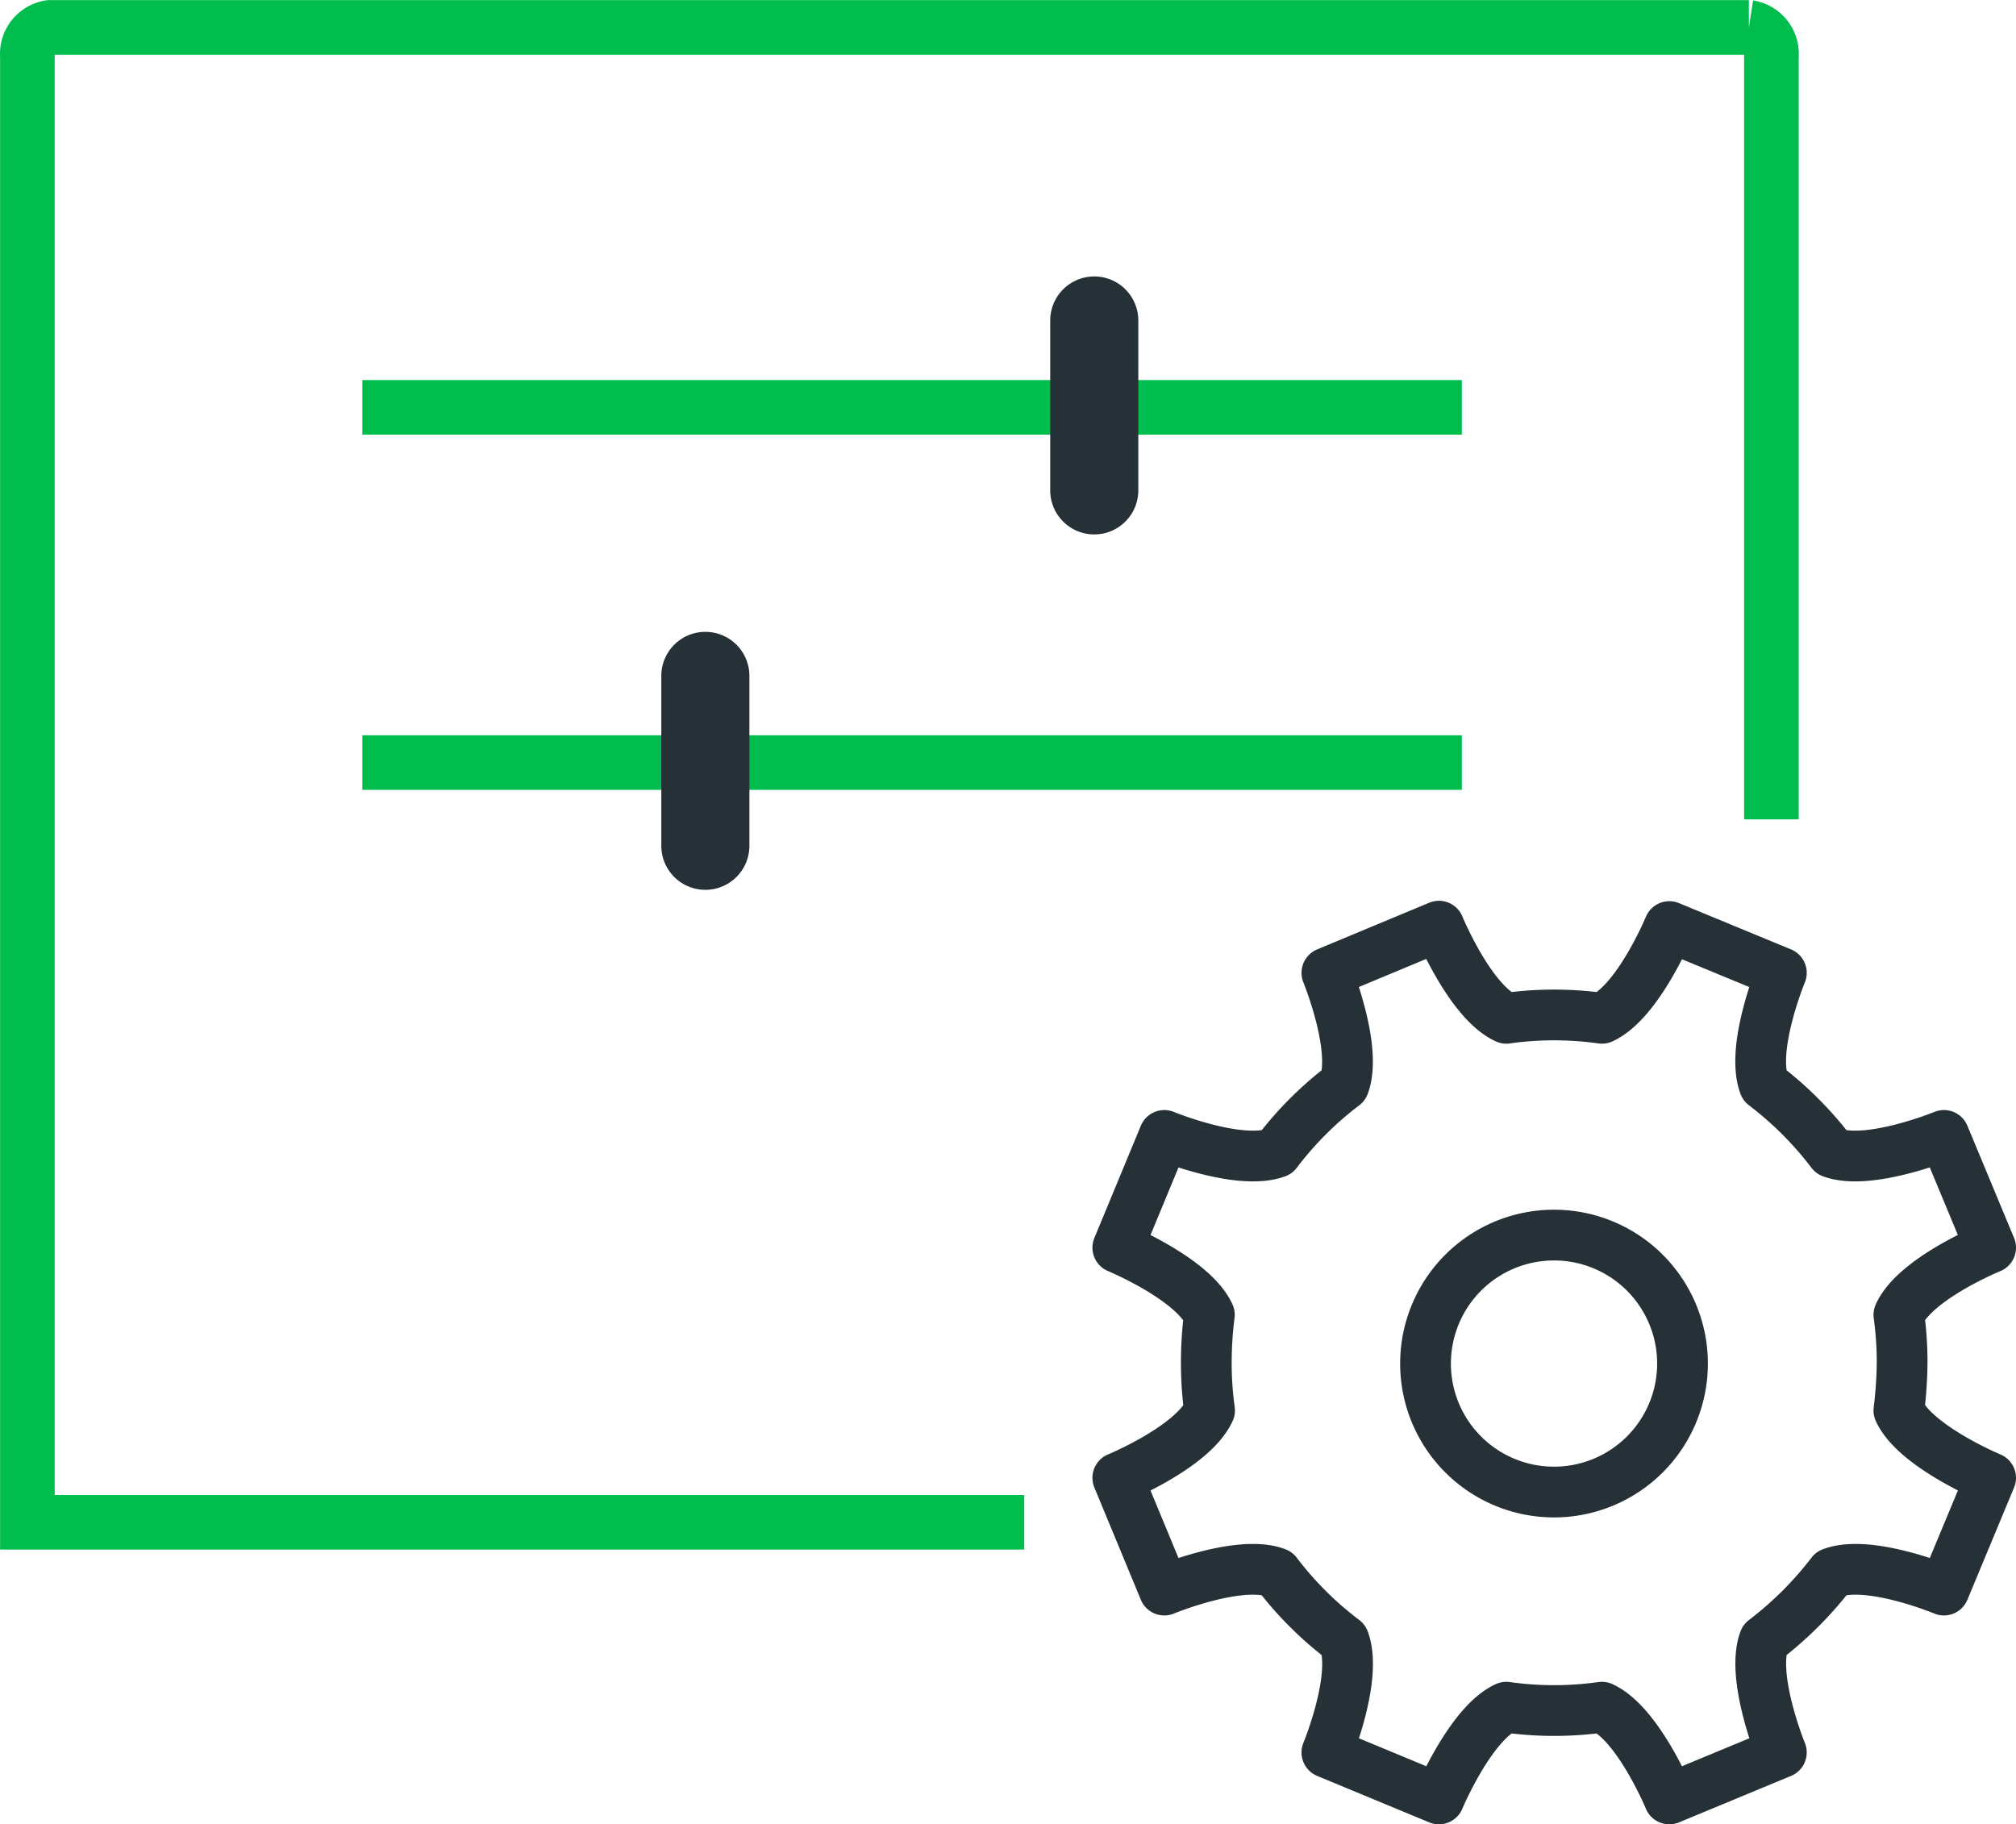
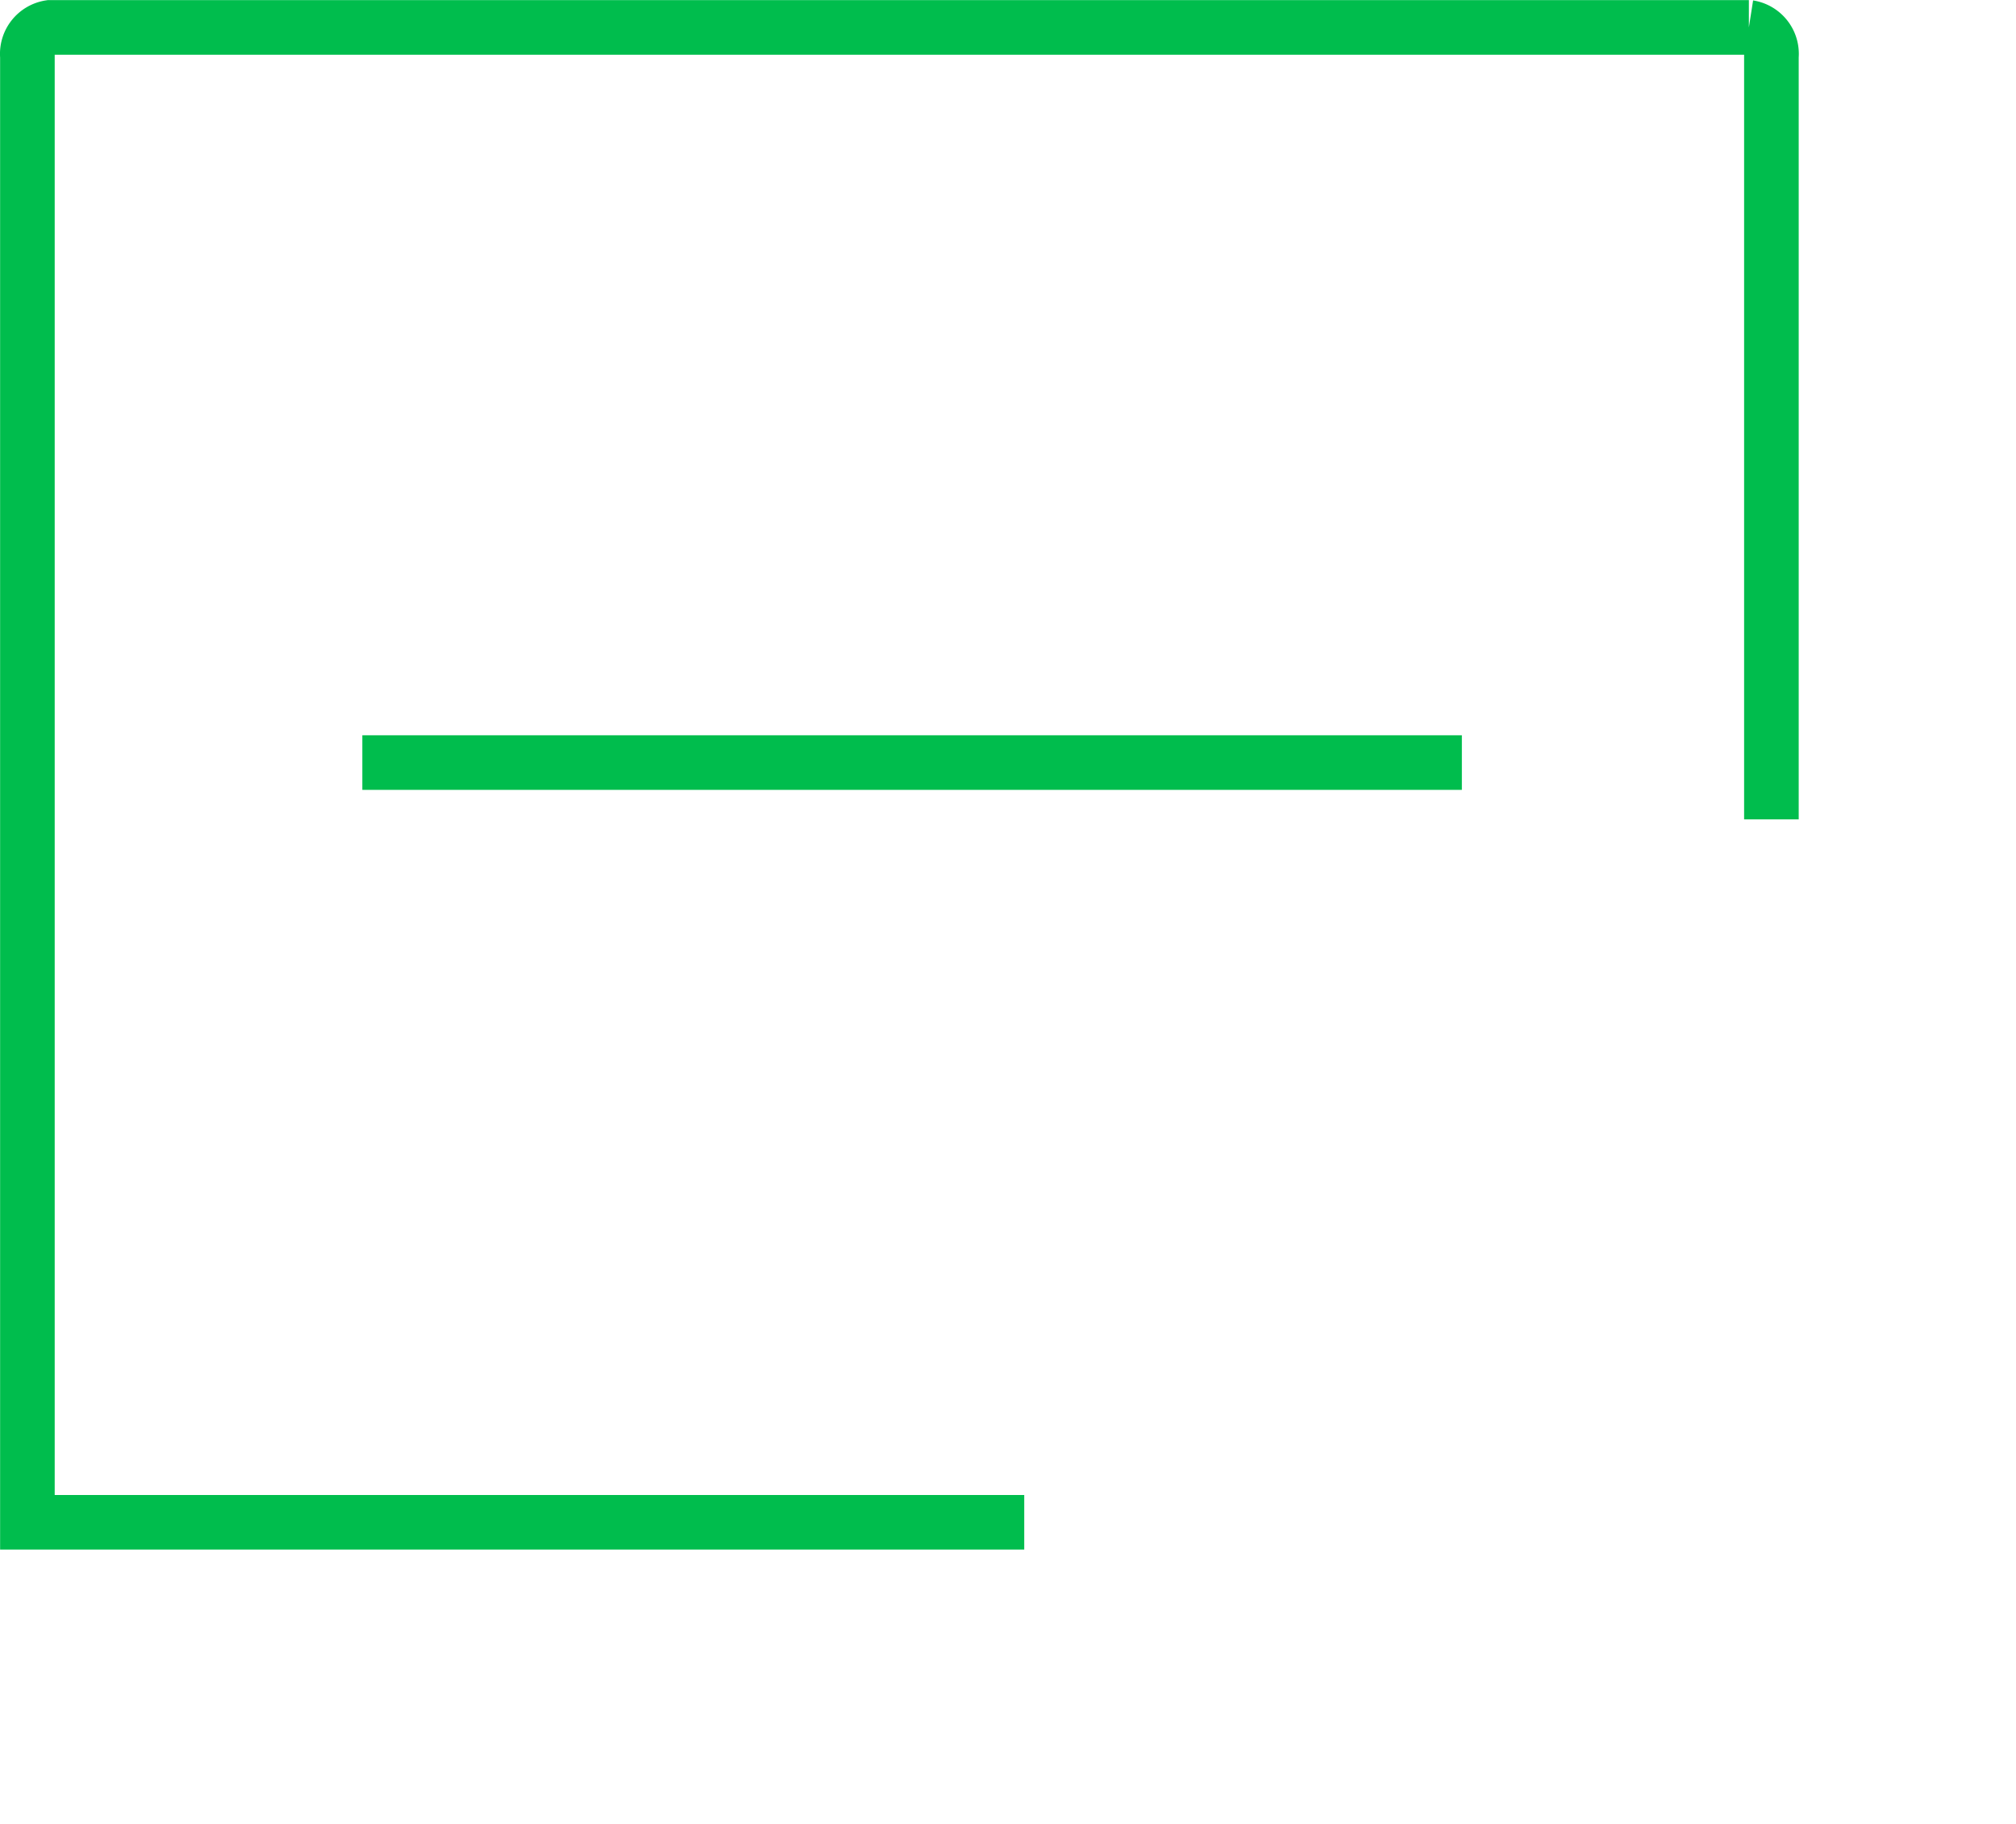
<svg xmlns="http://www.w3.org/2000/svg" width="99.32" height="89.88" viewBox="0 0 99.32 89.88">
  <defs>
    <style>.cls-1,.cls-2{fill:none;}.cls-1{stroke:#00BD4D;stroke-miterlimit:10;stroke-width:2.69px;}.cls-2{stroke:#263137;stroke-linecap:round;stroke-linejoin:round;stroke-width:2.5px;}.cls-3{fill:#263137;}</style>
  </defs>
  <g id="Layer_2" data-name="Layer 2">
    <g id="Layer_1-2" data-name="Layer 1">
      <g id="Group_1970" data-name="Group 1970">
        <path id="Rectangle_1213" data-name="Rectangle 1213" class="cls-1" d="M50.46,75H1.35V2.78A1.32,1.32,0,0,1,2.46,1.35h83.7a1.32,1.32,0,0,1,1.11,1.43V40.37" />
      </g>
-       <path id="Path_2004" data-name="Path 2004" class="cls-2" d="M78.92,50.17a16.89,16.89,0,0,0-4.71,0c-1.79-.82-3.32-4.54-3.32-4.54l-5.52,2.3s1.52,3.71.84,5.53a17.12,17.12,0,0,0-3.32,3.32c-1.84.68-5.53-.84-5.53-.84l-2.29,5.53s3.71,1.54,4.51,3.31a18.58,18.58,0,0,0-.15,2.36,16.77,16.77,0,0,0,.16,2.35c-.81,1.79-4.52,3.32-4.52,3.32l2.29,5.53s3.72-1.54,5.53-.84a17.07,17.07,0,0,0,3.32,3.31c.69,1.84-.84,5.53-.84,5.53l5.52,2.29s1.55-3.71,3.32-4.52a16.89,16.89,0,0,0,4.71,0c1.79.82,3.32,4.52,3.32,4.52l5.52-2.29s-1.52-3.71-.84-5.53a17.64,17.64,0,0,0,3.32-3.31c1.84-.7,5.53.84,5.53.84l2.3-5.53s-3.72-1.55-4.52-3.32a20.46,20.46,0,0,0,.16-2.35,16.91,16.91,0,0,0-.16-2.36c.8-1.79,4.52-3.31,4.52-3.31l-2.3-5.53s-3.71,1.52-5.53.84a17.4,17.4,0,0,0-3.32-3.32c-.69-1.83.84-5.53.84-5.53l-5.52-2.28S80.71,49.35,78.92,50.17ZM76.56,73.51a6.33,6.33,0,1,1,6.33-6.33,6.33,6.33,0,0,1-6.33,6.33Z" />
-       <line class="cls-1" x1="17.85" y1="20.07" x2="72.02" y2="20.07" />
-       <path class="cls-3" d="M53.91,13.62h0a2.17,2.17,0,0,1,2.17,2.16v8.38a2.17,2.17,0,0,1-2.17,2.17h0a2.17,2.17,0,0,1-2.17-2.17V15.78A2.17,2.17,0,0,1,53.91,13.62Z" />
      <line class="cls-1" x1="17.85" y1="37.57" x2="72.02" y2="37.57" />
-       <path class="cls-3" d="M34.75,31.13h0a2.17,2.17,0,0,1,2.17,2.17v8.38a2.17,2.17,0,0,1-2.17,2.16h0a2.17,2.17,0,0,1-2.17-2.16V33.3A2.17,2.17,0,0,1,34.75,31.13Z" />
    </g>
  </g>
</svg>